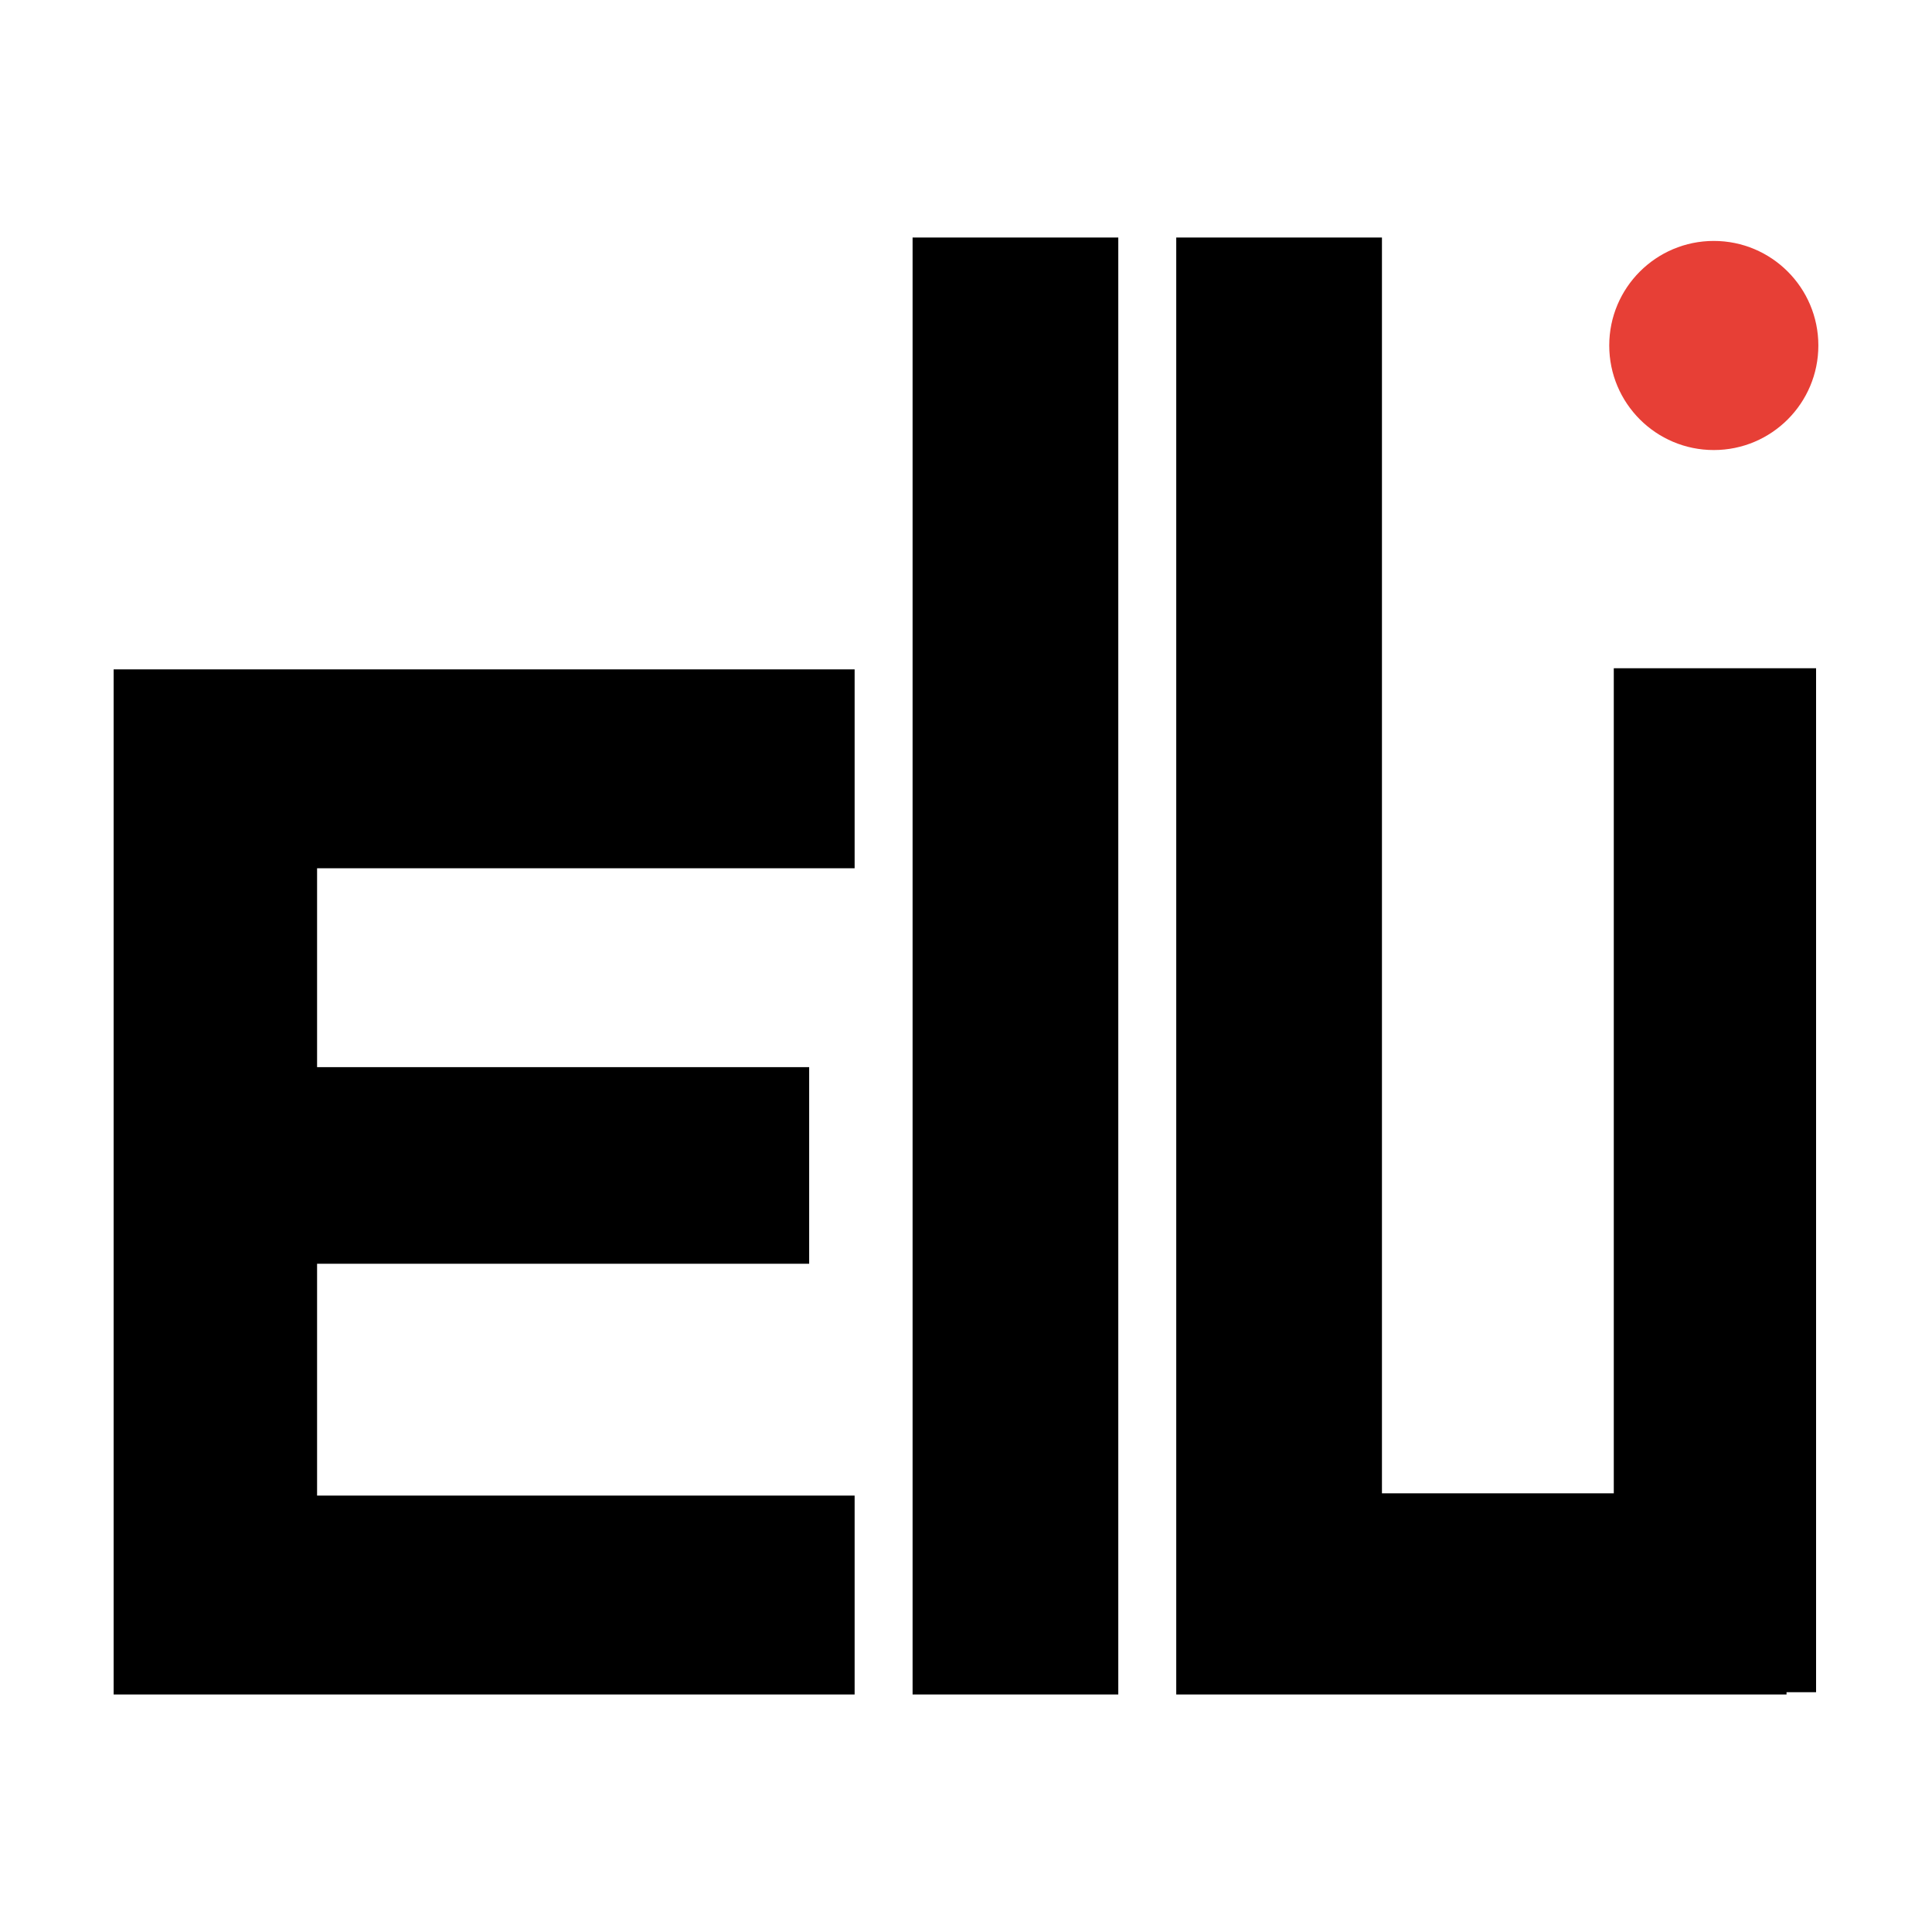
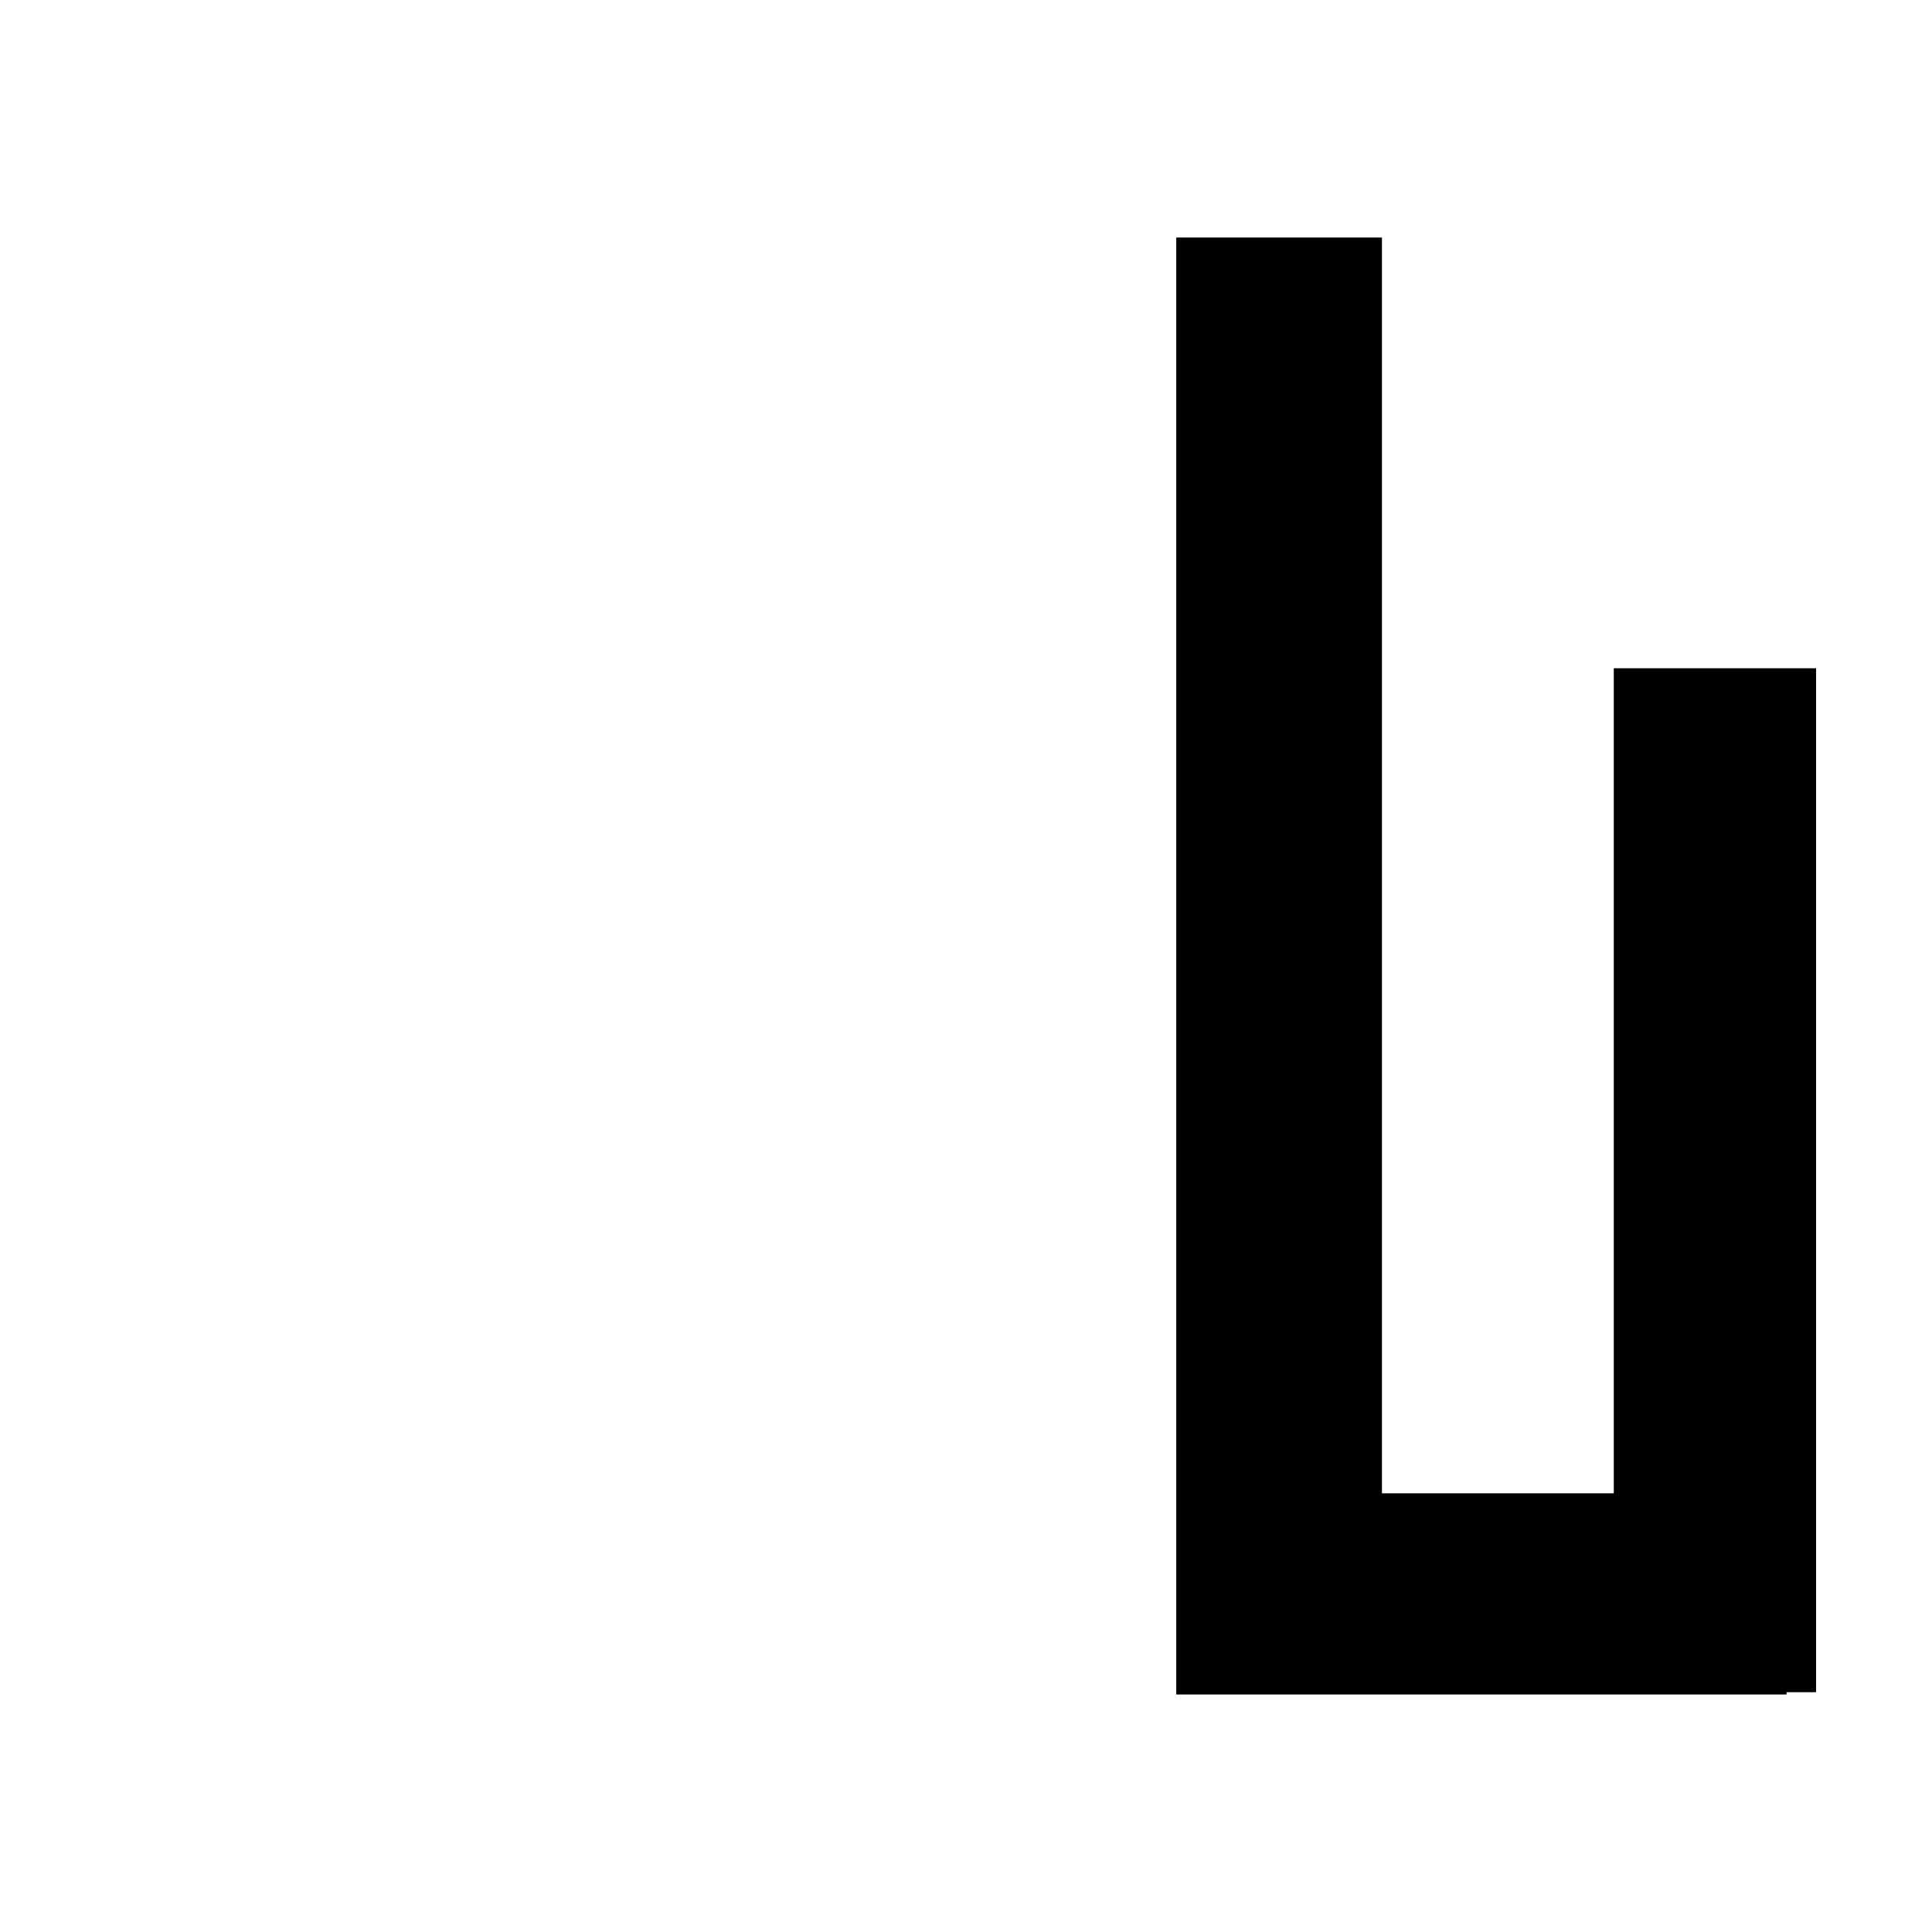
<svg xmlns="http://www.w3.org/2000/svg" version="1.1" id="Ebene_1" x="0px" y="0px" viewBox="0 0 170 170" style="enable-background:new 0 0 170 170;" xml:space="preserve">
  <style type="text/css">
	.st0{fill:#E73F36;}
</style>
  <g>
    <g>
      <g>
-         <rect x="80.3" y="20.9" width="18.1" height="128.2" />
-       </g>
+         </g>
    </g>
-     <ellipse class="st0" cx="150.8" cy="30.4" rx="9.2" ry="9.2" />
    <g>
      <g>
-         <polygon points="75.2,149.1 10,149.1 10,58.9 75.2,58.9 75.2,76.4 27.9,76.4 27.9,93.9 71.2,93.9 71.2,111.2 27.9,111.2      27.9,131.6 75.2,131.6    " />
-       </g>
+         </g>
    </g>
    <polygon points="159.8,58.8 142,58.8 142,131.4 121.6,131.4 121.6,20.9 103.5,20.9 103.5,131.4 103.5,131.4 103.5,149.1    157.2,149.1 157.2,148.9 159.8,148.9  " />
  </g>
</svg>